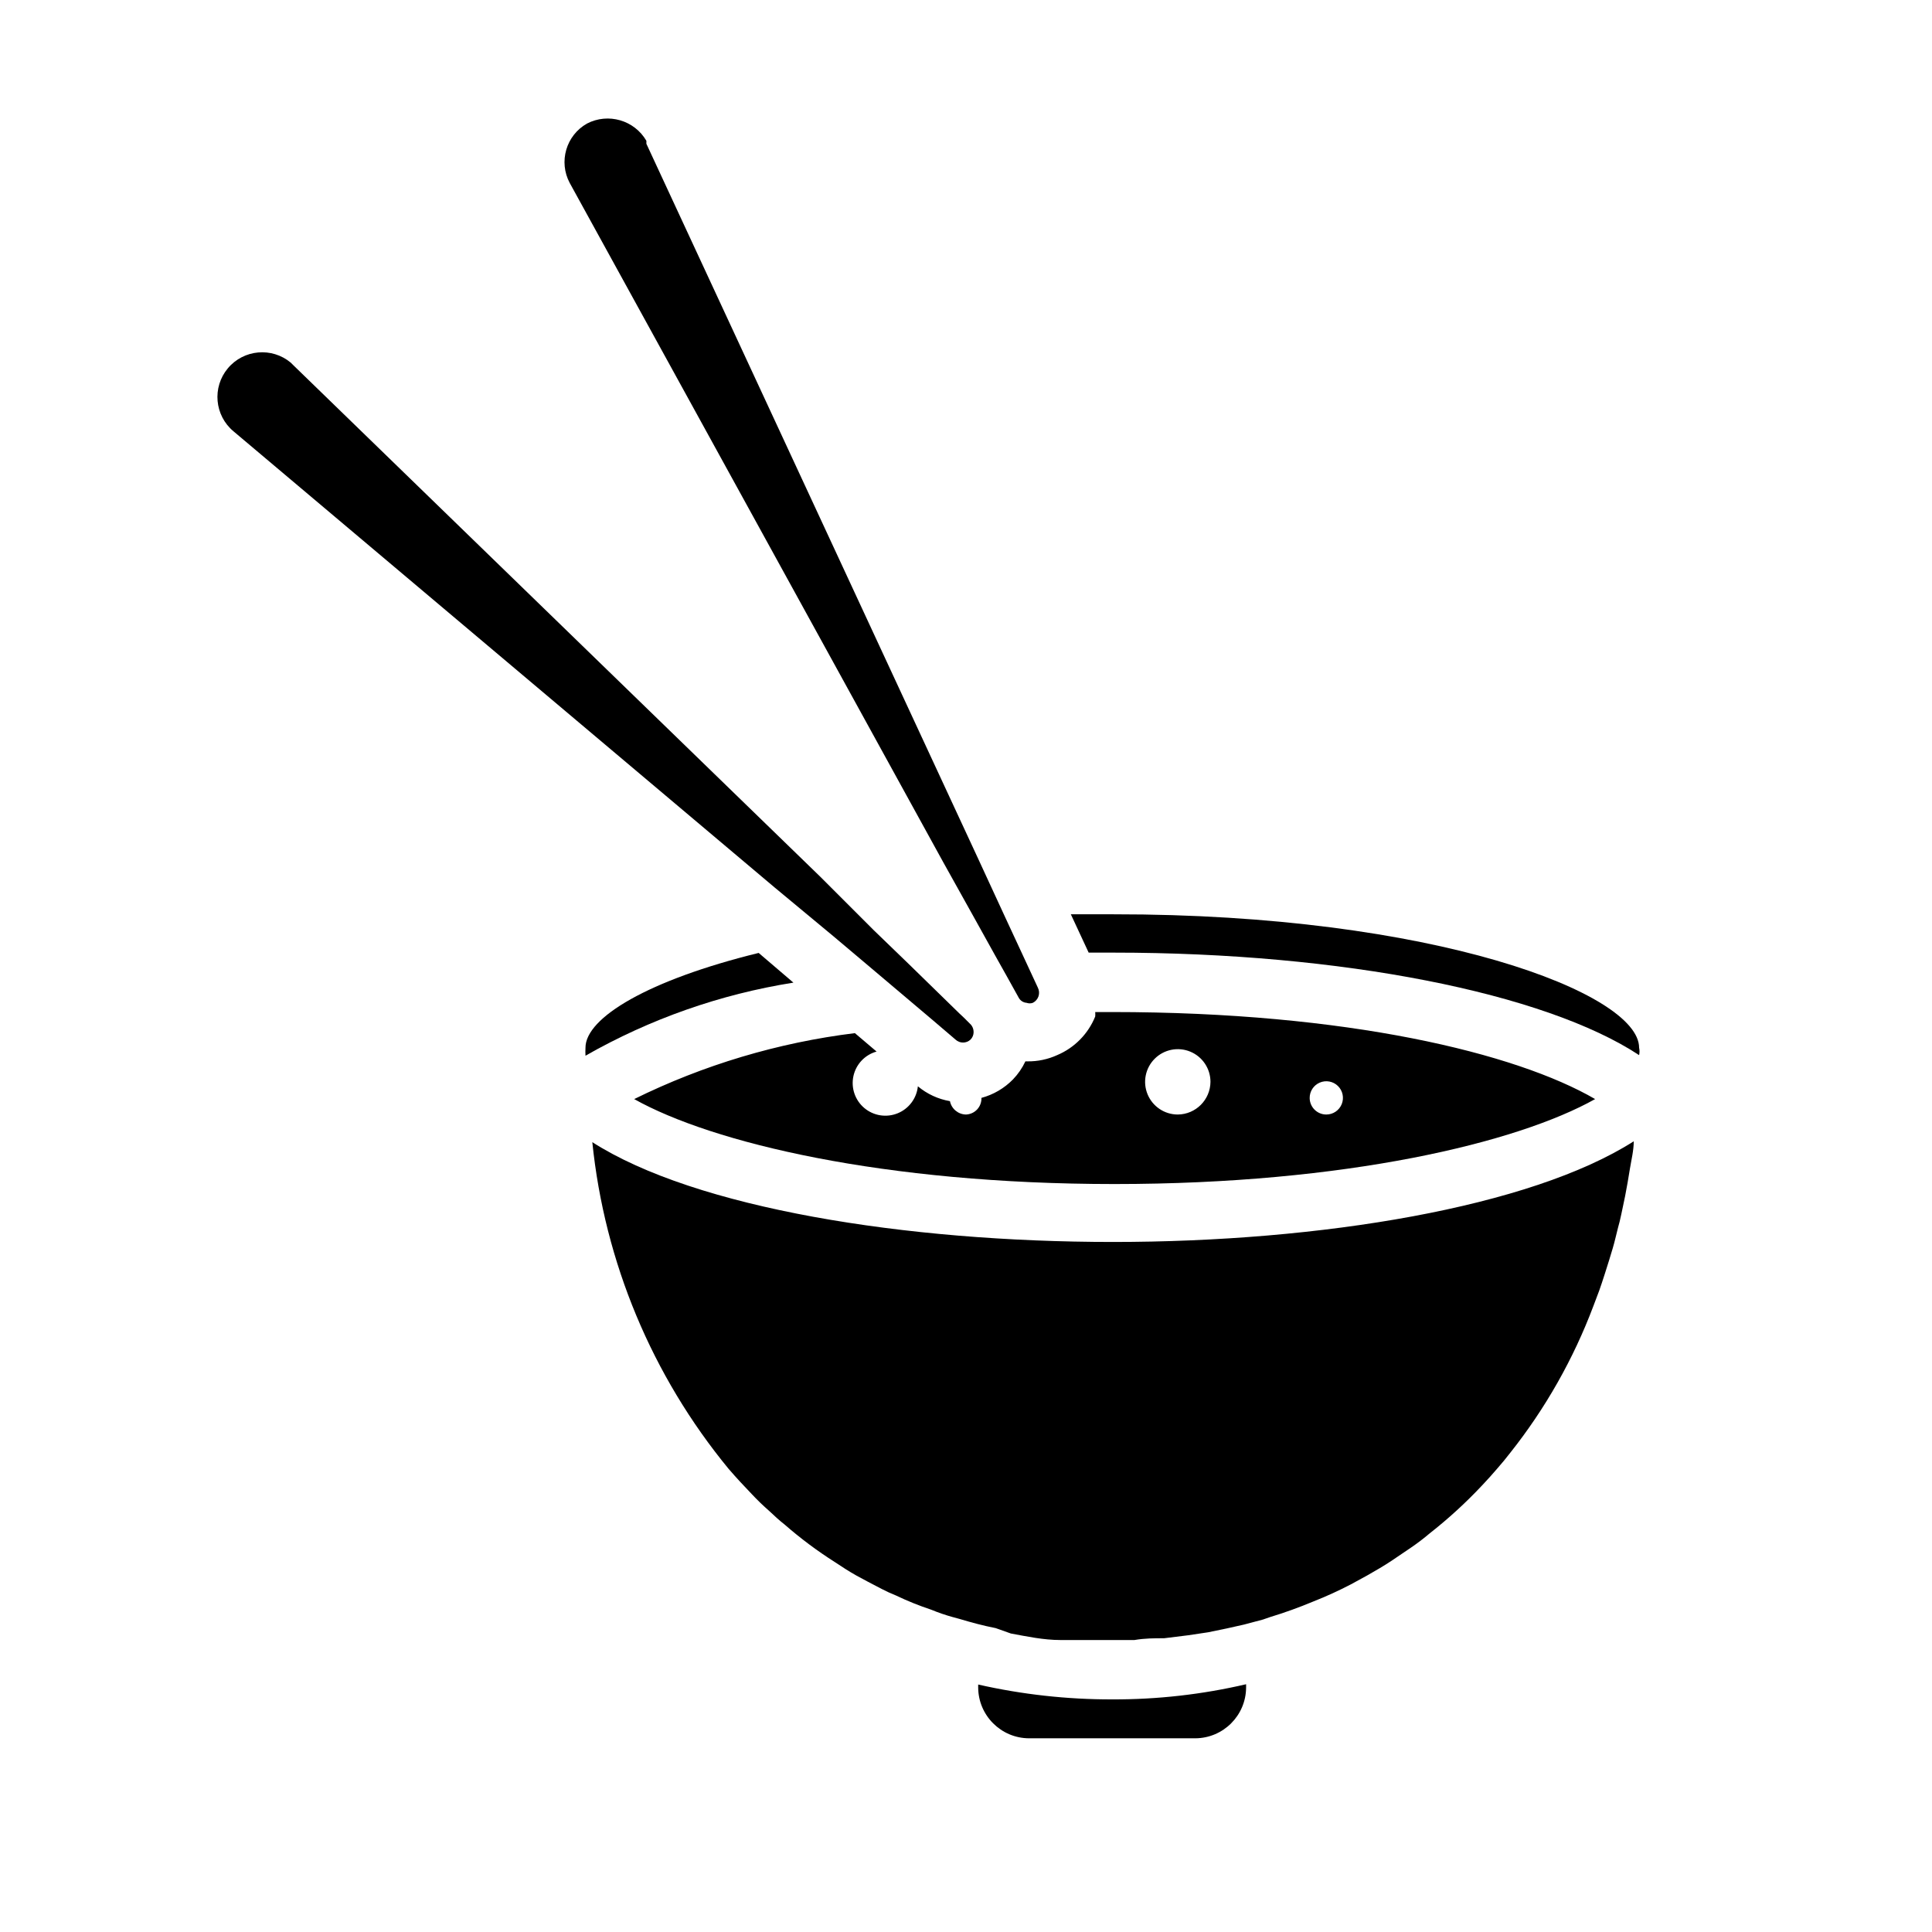
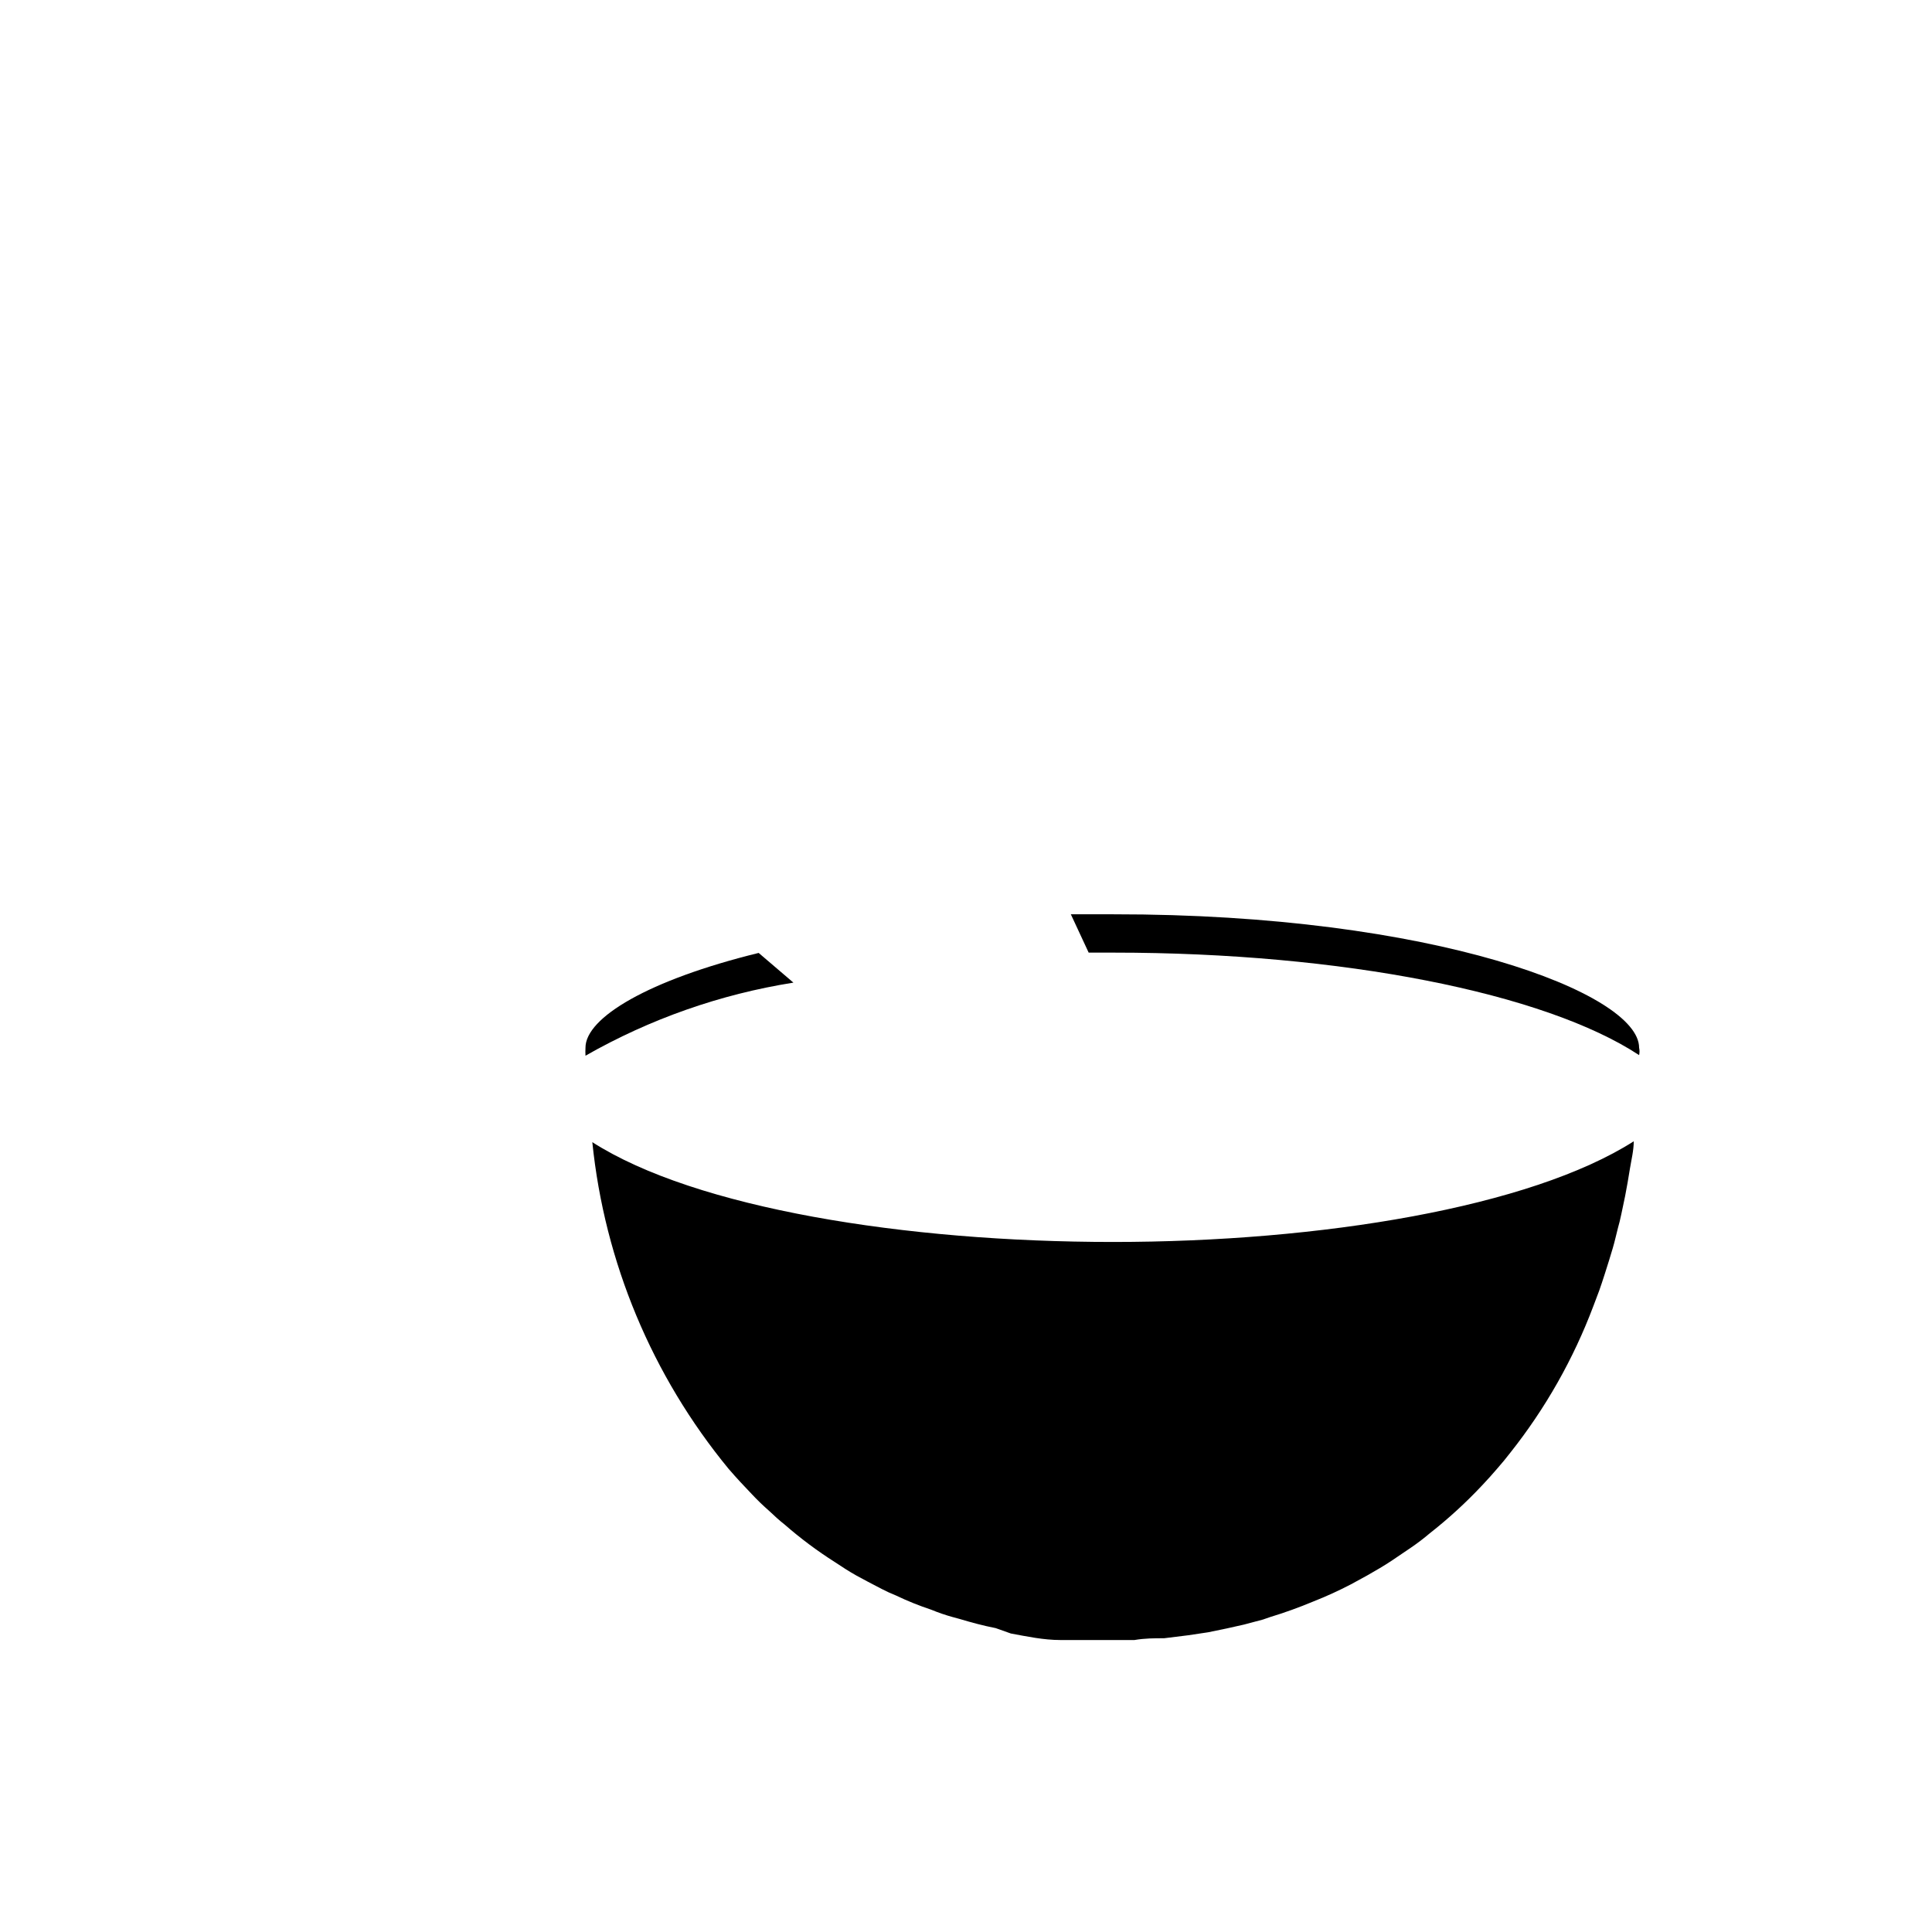
<svg xmlns="http://www.w3.org/2000/svg" fill="#000000" width="800px" height="800px" version="1.1" viewBox="144 144 512 512">
  <g>
-     <path d="m474.23 590.34v0.867c-0.043 7.414-6.043 13.418-13.461 13.461h-44.082c-7.418-0.043-13.418-6.047-13.461-13.461v-0.789c11.648 2.641 23.559 3.961 35.504 3.938 11.949 0.043 23.863-1.301 35.5-4.016z" />
    <path d="m576.96 446.45c0 2.441-0.629 4.879-1.023 7.32s-0.789 4.801-1.258 7.164c-0.473 2.363-0.707 3.305-1.023 4.879-0.316 1.574-0.551 2.363-0.867 3.543-0.316 1.18-0.867 3.699-1.418 5.512-0.551 1.812-1.34 4.488-2.047 6.613s-0.945 2.992-1.496 4.488-1.023 2.754-1.574 4.172v-0.004c-5.285 14.027-12.719 27.148-22.039 38.887-1.051 1.363-2.152 2.703-3.305 4.016-1.34 1.574-2.754 3.148-4.172 4.644h-0.004c-4.289 4.57-8.922 8.805-13.855 12.676-1.582 1.344-3.238 2.606-4.957 3.777l-5.117 3.465c-2.125 1.418-4.328 2.676-6.535 3.938l-4.328 2.363v-0.004c-3.199 1.668-6.484 3.168-9.84 4.488-3.785 1.586-7.644 2.981-11.57 4.172l-1.812 0.629-5.039 1.34-4.566 1.023-4.961 1.023-5.273 0.789-6.375 0.789c-2.519 0-5.117 0-7.871 0.473h-6.375-8.66-4.566c-4.488 0-8.895-0.945-13.145-1.73l-4.016-1.426c-3.227-0.629-6.453-1.496-9.605-2.441l-1.73-0.473v0.004c-1.953-0.539-3.875-1.195-5.746-1.969-3.199-1.062-6.328-2.324-9.367-3.777-1.289-0.516-2.551-1.09-3.781-1.734l-3.621-1.891-3.07-1.652c-1.969-1.102-3.777-2.281-5.668-3.543-4.707-2.984-9.18-6.328-13.379-9.996-1.418-1.102-2.676-2.281-4.016-3.543-1.652-1.441-3.227-2.965-4.723-4.566-2.047-2.125-4.094-4.328-6.062-6.613v0.004c-20.312-24.676-32.887-54.801-36.133-86.594 27.316 17.477 82.891 26.449 138 26.449 55.105 0 110.6-9.211 138-26.684z" />
-     <path d="m577.98 423.61c0.039-0.734 0.039-1.469 0-2.203 0.188 0.723 0.188 1.48 0 2.203z" />
    <path d="m299.16 421.65c-0.039 0.707-0.039 1.414 0 2.125 17.051-9.727 35.719-16.289 55.105-19.367l-9.211-7.871c-29.203 7.164-45.895 17.16-45.895 25.113z" />
-     <path d="m438.73 412.2h-4.488c0.035 0.395 0.035 0.789 0 1.184-1.867 4.613-5.492 8.293-10.078 10.23-2.469 1.125-5.156 1.691-7.871 1.656h-0.551c-0.832 1.77-1.949 3.391-3.305 4.801-2.297 2.344-5.176 4.027-8.344 4.879 0.039 1.129-0.367 2.227-1.133 3.055-0.77 0.824-1.836 1.312-2.961 1.355-2.074-0.035-3.844-1.508-4.254-3.543-3.129-0.539-6.062-1.898-8.5-3.938-0.324 3.195-2.387 5.949-5.363 7.156-2.973 1.207-6.371 0.668-8.828-1.398-2.457-2.07-3.566-5.324-2.887-8.465 0.684-3.137 3.043-5.641 6.137-6.5l-5.746-4.879v-0.004c-20.34 2.508-40.109 8.418-58.492 17.477 20.625 11.57 65.969 22.516 127.29 22.516 61.324 0 106.75-10.941 127.37-22.516-21.016-12.203-65.652-23.066-128-23.066zm17.395 27.16c-3.5 0-6.66-2.109-8-5.348-1.34-3.234-0.598-6.957 1.879-9.434 2.477-2.477 6.199-3.219 9.438-1.879 3.234 1.34 5.344 4.496 5.344 8-0.043 4.766-3.894 8.617-8.66 8.66zm39.359 0c-2.402 0-4.363-1.926-4.406-4.332-0.031-1.789 1.02-3.418 2.664-4.125 1.645-0.711 3.555-0.352 4.832 0.902 1.277 1.254 1.668 3.156 0.992 4.812-0.68 1.66-2.289 2.742-4.082 2.742z" />
    <path d="m578.38 421.65c0.148 0.645 0.148 1.32 0 1.965-25.031-16.453-78.719-27.16-139.26-27.16h-6.613l-4.723-10.156h11.336c84.863-0.074 139.26 20.945 139.26 35.352z" />
-     <path d="m400.94 415.19-1.496-1.496-1.258-1.18-13.383-13.066-9.211-8.898-14.168-14.168-139.73-135.64-0.629-0.629c-5.019-4.195-12.492-3.523-16.688 1.496-4.195 5.023-3.527 12.492 1.496 16.688l143.35 120.84 15.742 13.066 10.078 8.5 16.297 13.777 5.902 5.039c1.113 1.023 2.824 1.023 3.938 0 0.27-0.27 0.484-0.59 0.629-0.941 0.469-1.199 0.121-2.562-0.867-3.387z" />
-     <path d="m419.05 405.75-4.016-8.66-4.644-9.996-7.086-15.352-88.004-189.64v-0.789c-3.191-5.477-10.121-7.484-15.746-4.566-5.543 3.141-7.57 10.129-4.566 15.746l98.953 179.95 8.422 15.113 5.512 9.922 2.914 5.195 3.148 5.668c0.41 0.812 1.215 1.348 2.125 1.418 0.531 0.191 1.117 0.191 1.652 0 0.711-0.355 1.25-0.98 1.5-1.73 0.25-0.754 0.191-1.578-0.164-2.285z" />
  </g>
</svg>